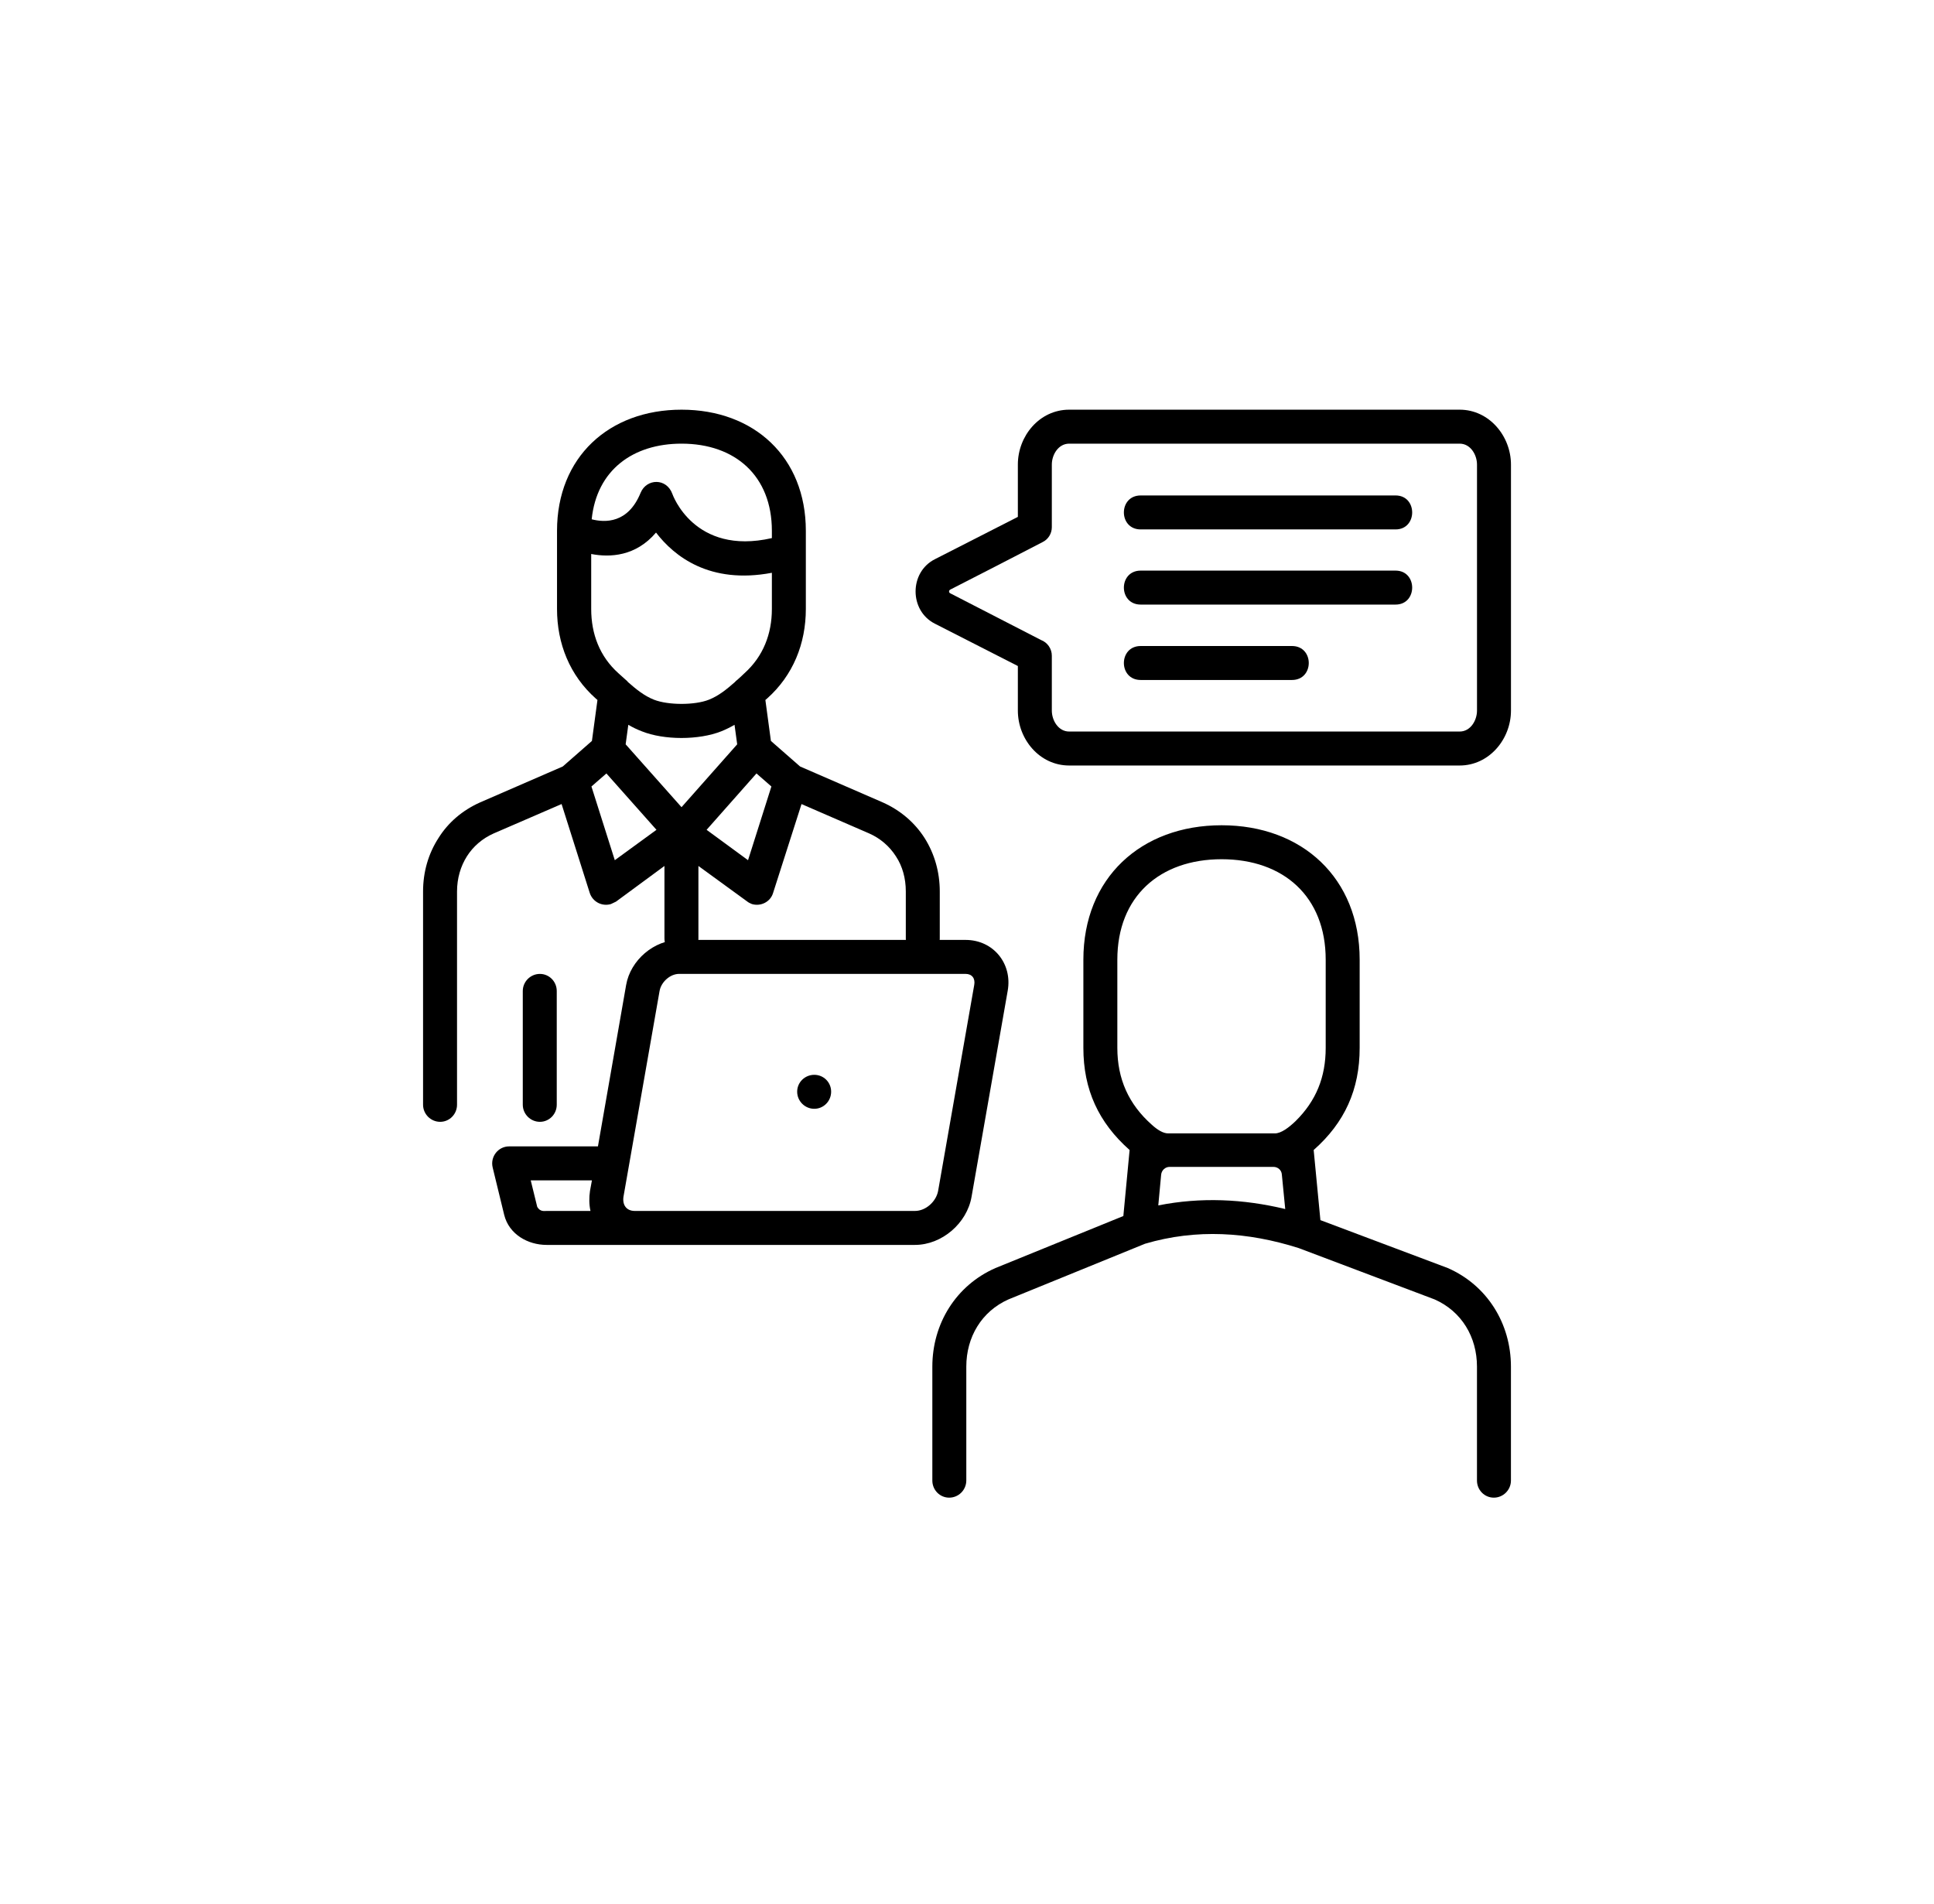
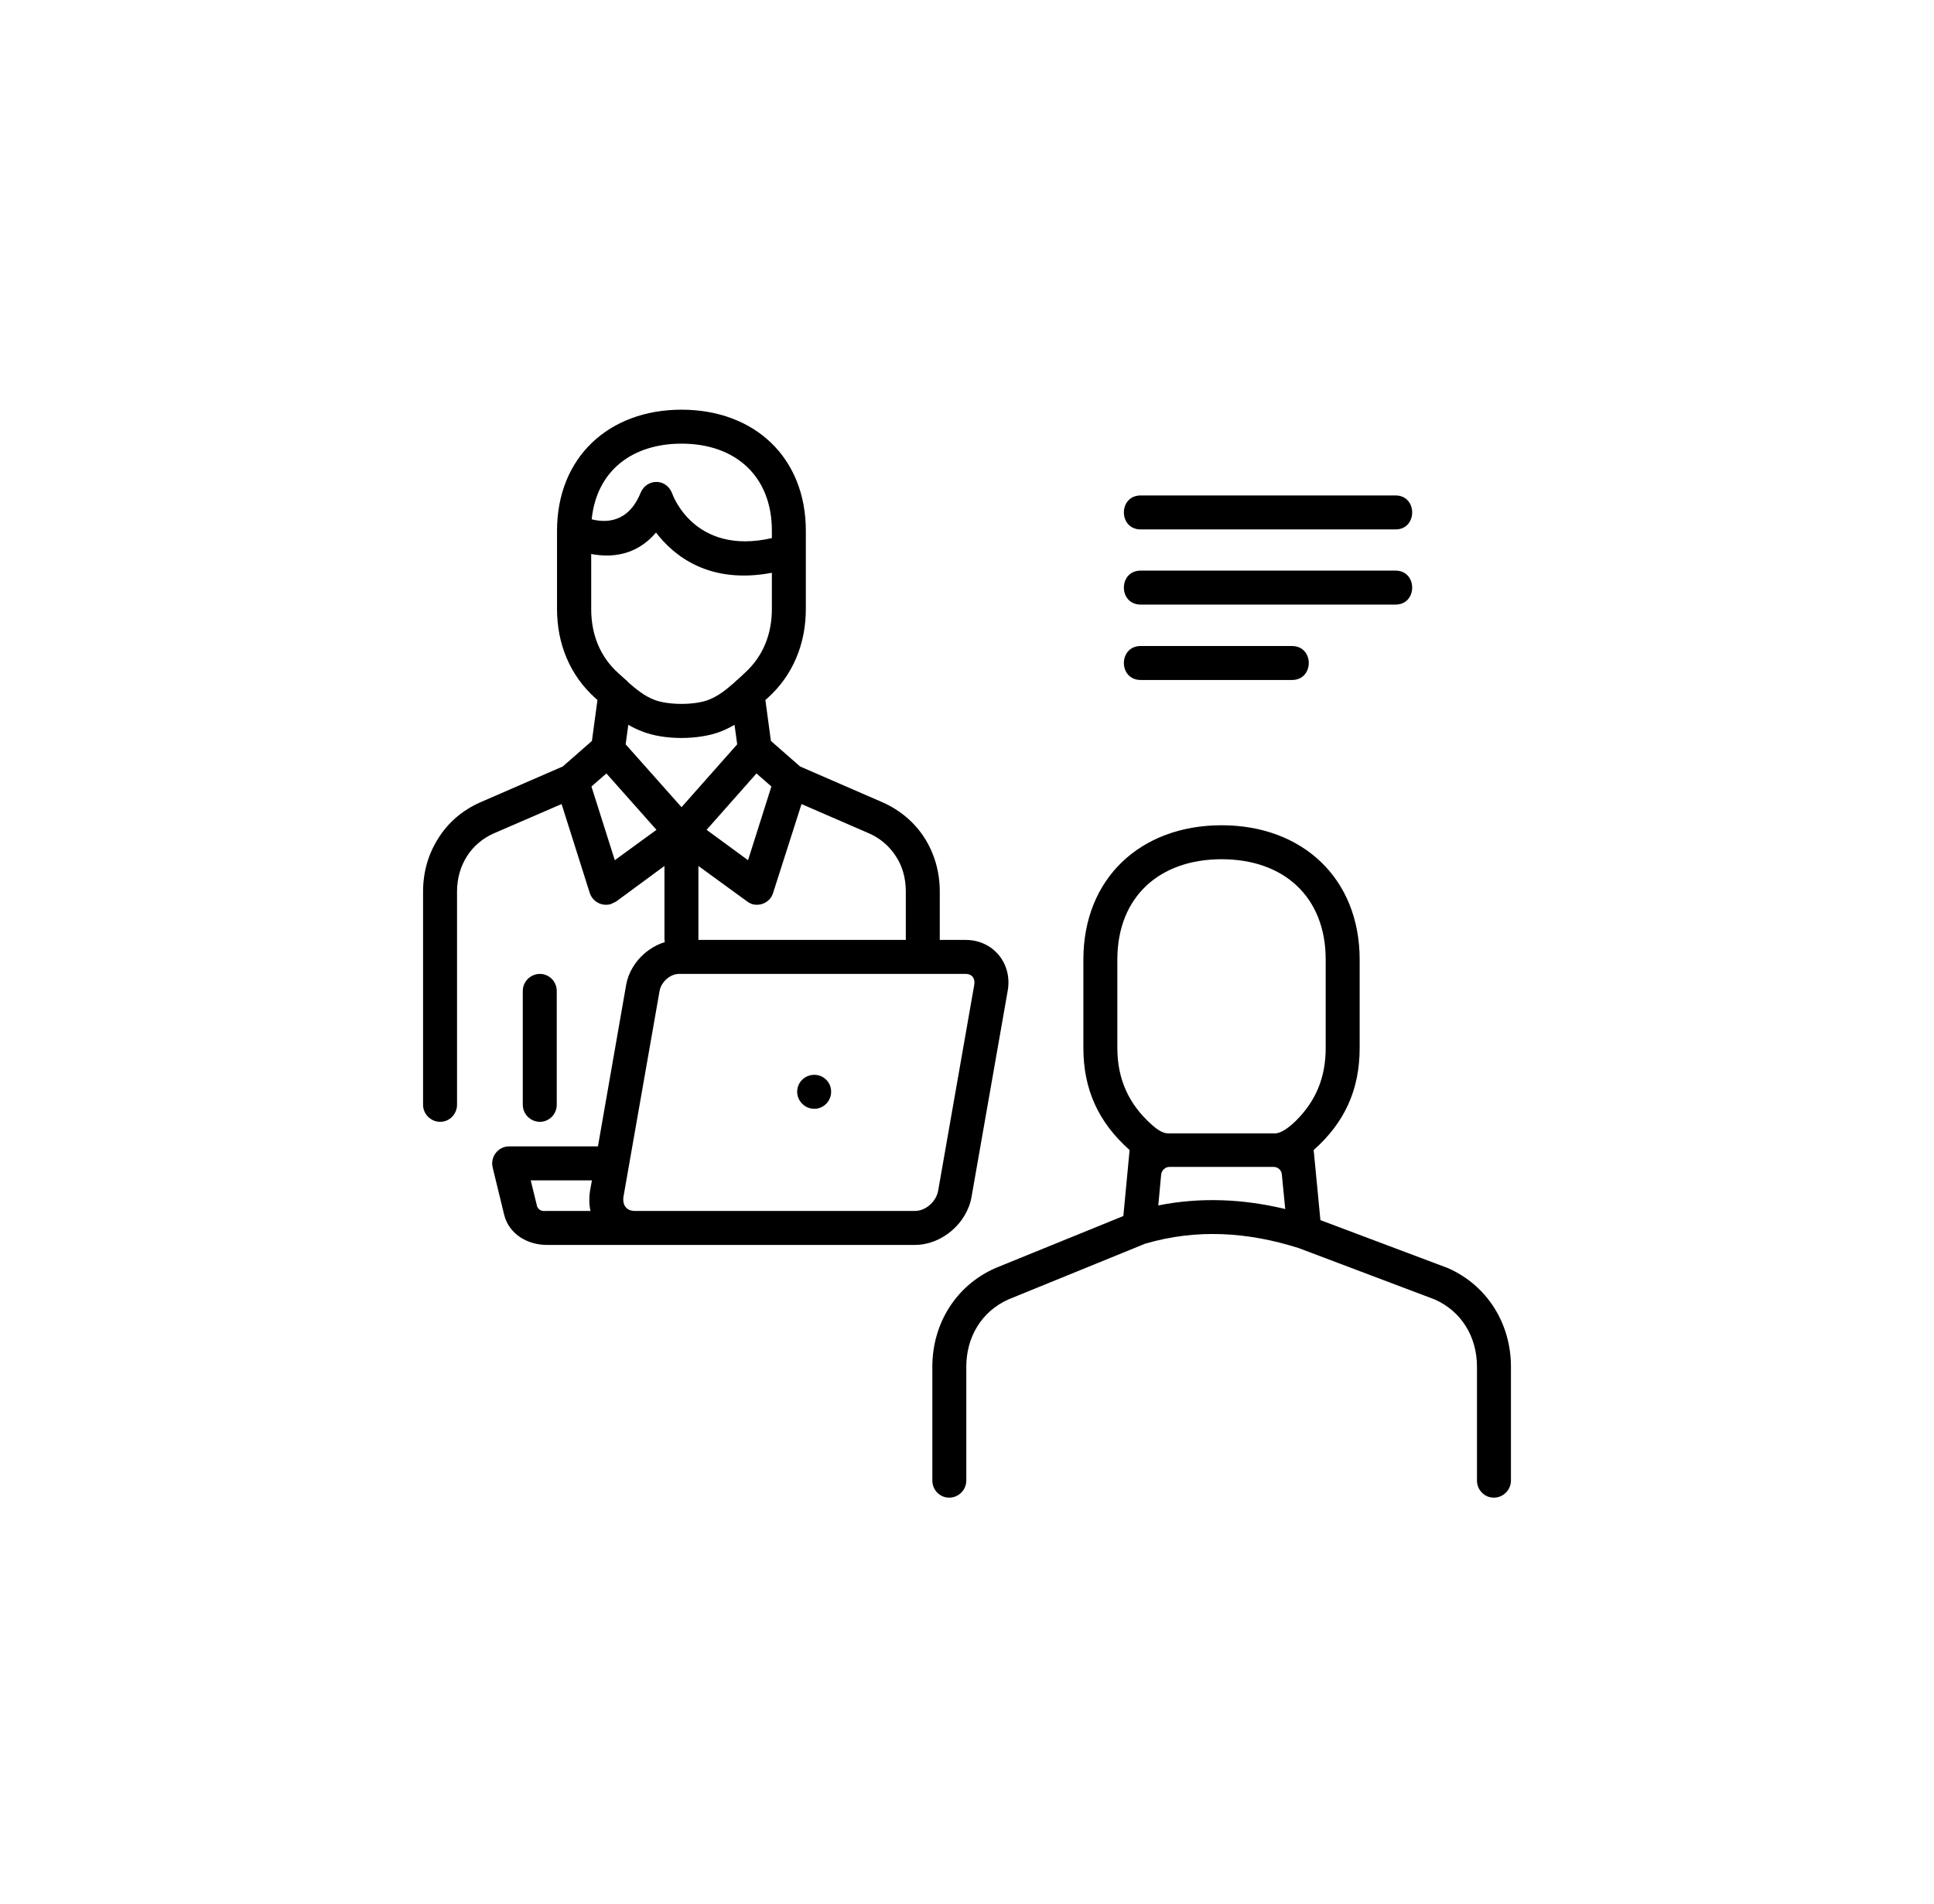
<svg xmlns="http://www.w3.org/2000/svg" width="64" height="63" viewBox="0 0 64 63" fill="none">
  <g filter="url(#filter0_d_2765_1791)">
    <g clipPath="url(#clip0_2765_1791)">
-       <path d="M35.381 10H48.303C49.276 10 50.001 10.869 50.001 11.817V19.956C50.001 20.905 49.276 21.774 48.303 21.774H35.381C34.401 21.774 33.683 20.905 33.683 19.956V18.482L30.933 17.079C30.087 16.648 30.087 15.381 30.933 14.95C31.85 14.48 32.766 14.018 33.683 13.547V11.817C33.682 10.869 34.4 10 35.381 10ZM48.303 11.124H35.381C35.022 11.124 34.807 11.491 34.807 11.817V13.89C34.807 14.089 34.696 14.289 34.496 14.384C33.475 14.911 32.463 15.437 31.443 15.955C31.387 15.987 31.403 16.058 31.443 16.074L34.449 17.621C34.554 17.661 34.644 17.732 34.708 17.824C34.772 17.917 34.807 18.027 34.807 18.139V19.956C34.807 20.283 35.023 20.65 35.381 20.65H48.303C48.662 20.65 48.877 20.283 48.877 19.956V11.817C48.877 11.491 48.661 11.124 48.303 11.124Z" fill="black" />
      <path d="M37.748 13.962C37.006 13.962 37.006 12.838 37.748 12.838H46.182C46.915 12.838 46.915 13.962 46.182 13.962H37.748ZM37.748 18.944C37.006 18.944 37.006 17.82 37.748 17.82H42.754C43.495 17.82 43.495 18.944 42.754 18.944H37.748ZM37.748 16.449C37.006 16.449 37.006 15.325 37.748 15.325H46.182C46.915 15.325 46.915 16.449 46.182 16.449H37.748ZM21.238 20.642C21.084 20.583 20.934 20.511 20.792 20.427L20.704 21.073L22.553 23.153L24.395 21.073L24.307 20.427C24.172 20.506 24.028 20.578 23.869 20.642C23.127 20.937 21.972 20.937 21.238 20.642ZM19.771 19.606L19.716 19.558C18.855 18.793 18.433 17.741 18.433 16.593V14.009C18.433 11.57 20.154 10 22.554 10C24.953 10 26.667 11.57 26.667 14.009V16.593C26.667 17.741 26.244 18.793 25.384 19.558L25.328 19.606L25.511 20.961L26.476 21.806L29.21 22.994C29.8 23.257 30.27 23.663 30.597 24.174C30.924 24.692 31.099 25.297 31.099 25.943V27.498C31.099 27.808 30.852 28.064 30.541 28.064C30.231 28.064 29.975 27.809 29.975 27.498V25.943C29.975 25.505 29.864 25.106 29.648 24.779C29.435 24.445 29.127 24.182 28.764 24.022L26.524 23.05L25.583 25.991C25.495 26.286 25.177 26.446 24.882 26.358C24.826 26.334 24.77 26.31 24.722 26.27L23.112 25.098V27.498C23.112 27.808 22.865 28.064 22.554 28.064C22.243 28.064 21.988 27.808 21.988 27.498V25.098L20.385 26.278L20.218 26.358C20.076 26.401 19.923 26.386 19.792 26.318C19.661 26.249 19.562 26.132 19.516 25.991L18.584 23.049L16.336 24.022C15.961 24.189 15.658 24.452 15.451 24.779C15.244 25.106 15.124 25.505 15.124 25.943V32.998C15.124 33.309 14.877 33.564 14.566 33.564C14.255 33.564 14 33.309 14 32.998V25.943C14 25.297 14.175 24.692 14.51 24.174C14.829 23.663 15.299 23.257 15.889 22.994L18.623 21.806L19.588 20.961L19.771 19.606ZM20.704 18.936C20.736 18.96 20.76 18.984 20.784 19.016C21.047 19.247 21.318 19.47 21.645 19.598C22.116 19.781 22.992 19.781 23.455 19.598C23.782 19.47 24.053 19.247 24.316 19.016C24.34 18.984 24.372 18.96 24.403 18.936C24.483 18.864 24.563 18.793 24.635 18.721C25.256 18.163 25.543 17.421 25.543 16.593V15.397C23.479 15.787 22.307 14.847 21.709 14.066C21.039 14.855 20.186 14.895 19.564 14.775V16.593C19.564 17.421 19.843 18.163 20.465 18.721L20.704 18.936ZM20.067 22.037L19.572 22.468L20.345 24.907L21.724 23.902L20.067 22.037ZM25.033 22.037L23.383 23.902L24.754 24.907L25.527 22.468L25.033 22.037ZM17.3 29.236C17.3 28.925 17.555 28.67 17.866 28.67C18.177 28.67 18.424 28.925 18.424 29.236V32.998C18.424 33.309 18.177 33.564 17.866 33.564C17.556 33.564 17.3 33.309 17.3 32.998V29.236ZM19.58 13.627C20.019 13.739 20.784 13.77 21.199 12.75C21.398 12.272 22.059 12.256 22.251 12.79C22.251 12.79 22.96 14.839 25.543 14.249V14.009C25.543 12.192 24.331 11.124 22.554 11.124C20.951 11.124 19.748 11.993 19.58 13.627ZM37.381 34.497C36.353 33.588 35.851 32.496 35.851 31.117V28.199C35.851 25.497 37.756 23.751 40.426 23.751C43.089 23.751 44.994 25.497 44.994 28.199V31.117C44.994 32.496 44.5 33.588 43.472 34.497L43.695 36.817L47.912 38.403C49.219 38.977 50 40.245 50 41.664V45.434C50 45.745 49.745 46 49.434 46C49.123 46 48.876 45.745 48.876 45.434V41.664C48.876 40.691 48.374 39.838 47.473 39.44L42.977 37.742C41.296 37.208 39.597 37.096 37.892 37.598L33.372 39.44C32.479 39.838 31.977 40.691 31.977 41.664V45.434C31.976 45.584 31.916 45.728 31.81 45.834C31.704 45.94 31.561 46 31.41 46C31.1 46 30.853 45.745 30.853 45.434V41.664C30.853 40.245 31.634 38.977 32.941 38.403L37.174 36.681L37.381 34.497ZM42.14 35.055H38.704C38.561 35.055 38.441 35.166 38.425 35.31L38.33 36.33C39.732 36.051 41.144 36.115 42.531 36.45L42.419 35.31C42.411 35.166 42.291 35.055 42.14 35.055ZM38.657 33.947H42.188C42.395 33.947 42.65 33.755 42.874 33.54C43.551 32.871 43.87 32.09 43.87 31.117V28.199C43.87 26.111 42.475 24.875 40.426 24.875C38.378 24.875 36.975 26.111 36.975 28.199V31.117C36.975 32.145 37.349 32.982 38.115 33.66C38.298 33.827 38.489 33.947 38.657 33.947Z" fill="black" />
      <path d="M19.787 34.377L20.72 29.036C20.863 28.215 21.644 27.545 22.474 27.545H31.952C32.876 27.545 33.506 28.334 33.347 29.227L32.151 36.043C32 36.919 31.171 37.637 30.278 37.637H18.089C17.467 37.637 16.846 37.286 16.686 36.648L16.304 35.078C16.216 34.719 16.487 34.377 16.846 34.377L19.787 34.377ZM26.946 32.009C27.256 32.009 27.504 32.256 27.504 32.567C27.504 32.878 27.256 33.133 26.946 33.133C26.635 33.133 26.38 32.878 26.38 32.567C26.38 32.256 26.635 32.009 26.946 32.009ZM20.632 36.043C20.592 36.314 20.728 36.513 21.007 36.513H30.278C30.637 36.513 30.979 36.202 31.044 35.851L32.239 29.036C32.279 28.82 32.167 28.669 31.952 28.669H22.474C22.179 28.669 21.884 28.932 21.828 29.227L20.632 36.043ZM19.588 35.501H17.563L17.778 36.378C17.874 36.545 18.009 36.513 18.089 36.513H19.54C19.492 36.298 19.492 36.066 19.524 35.851L19.588 35.501Z" fill="black" />
    </g>
  </g>
  <defs>
    <filter id="filter0_d_2765_1791" x="-5.333" y="-5.778" width="74.667" height="74.667" filterUnits="userSpaceOnUse" color-interpolation-filters="sRGB">
      <feFlood flood-opacity="0" result="BackgroundImageFix" />
      <feColorMatrix in="SourceAlpha" type="matrix" values="0 0 0 0 0 0 0 0 0 0 0 0 0 0 0 0 0 0 127 0" result="hardAlpha" />
      <feOffset dy="3.556" />
      <feGaussianBlur stdDeviation="6.667" />
      <feComposite in2="hardAlpha" operator="out" />
      <feColorMatrix type="matrix" values="0 0 0 0 0.053 0 0 0 0 0.044 0 0 0 0 0.321 0 0 0 0.05 0" />
      <feBlend mode="normal" in2="BackgroundImageFix" result="effect1_dropShadow_2765_1791" />
      <feBlend mode="normal" in="SourceGraphic" in2="effect1_dropShadow_2765_1791" result="shape" />
    </filter>
    <clipPath id="clip0_2765_1791">
      <rect width="36" height="36" fill="white" transform="translate(14 10)" />
    </clipPath>
  </defs>
</svg>